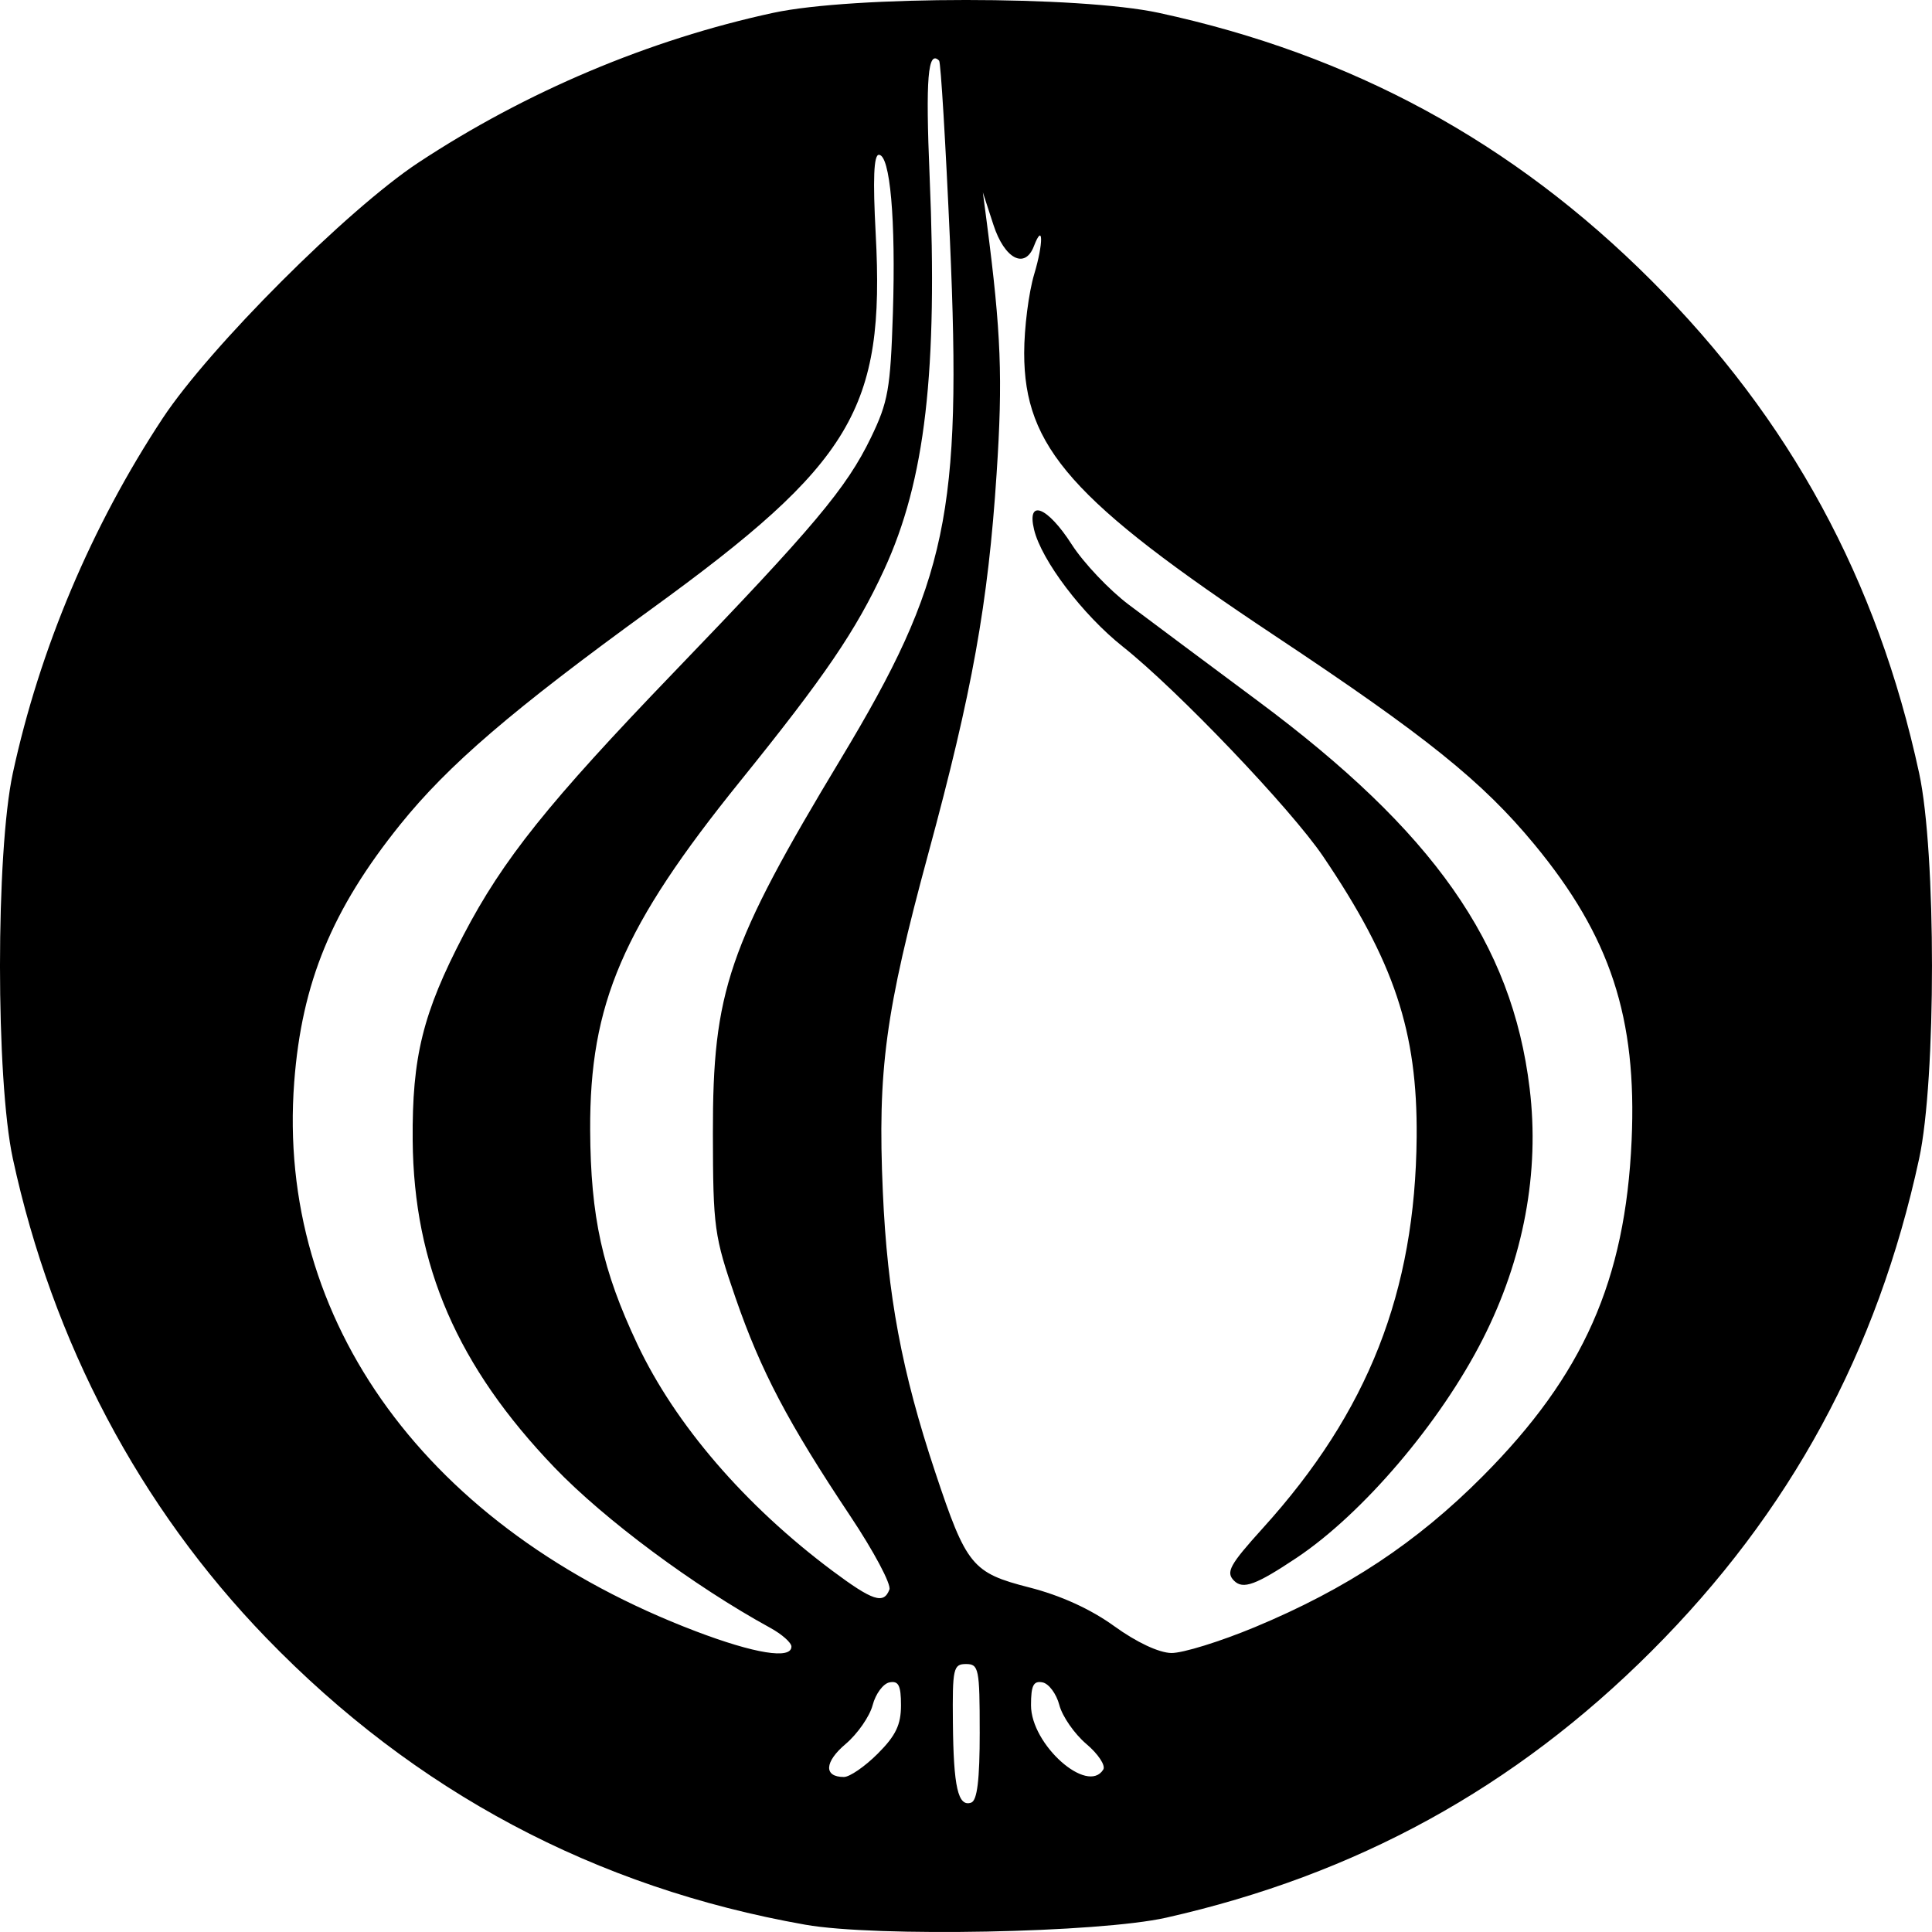
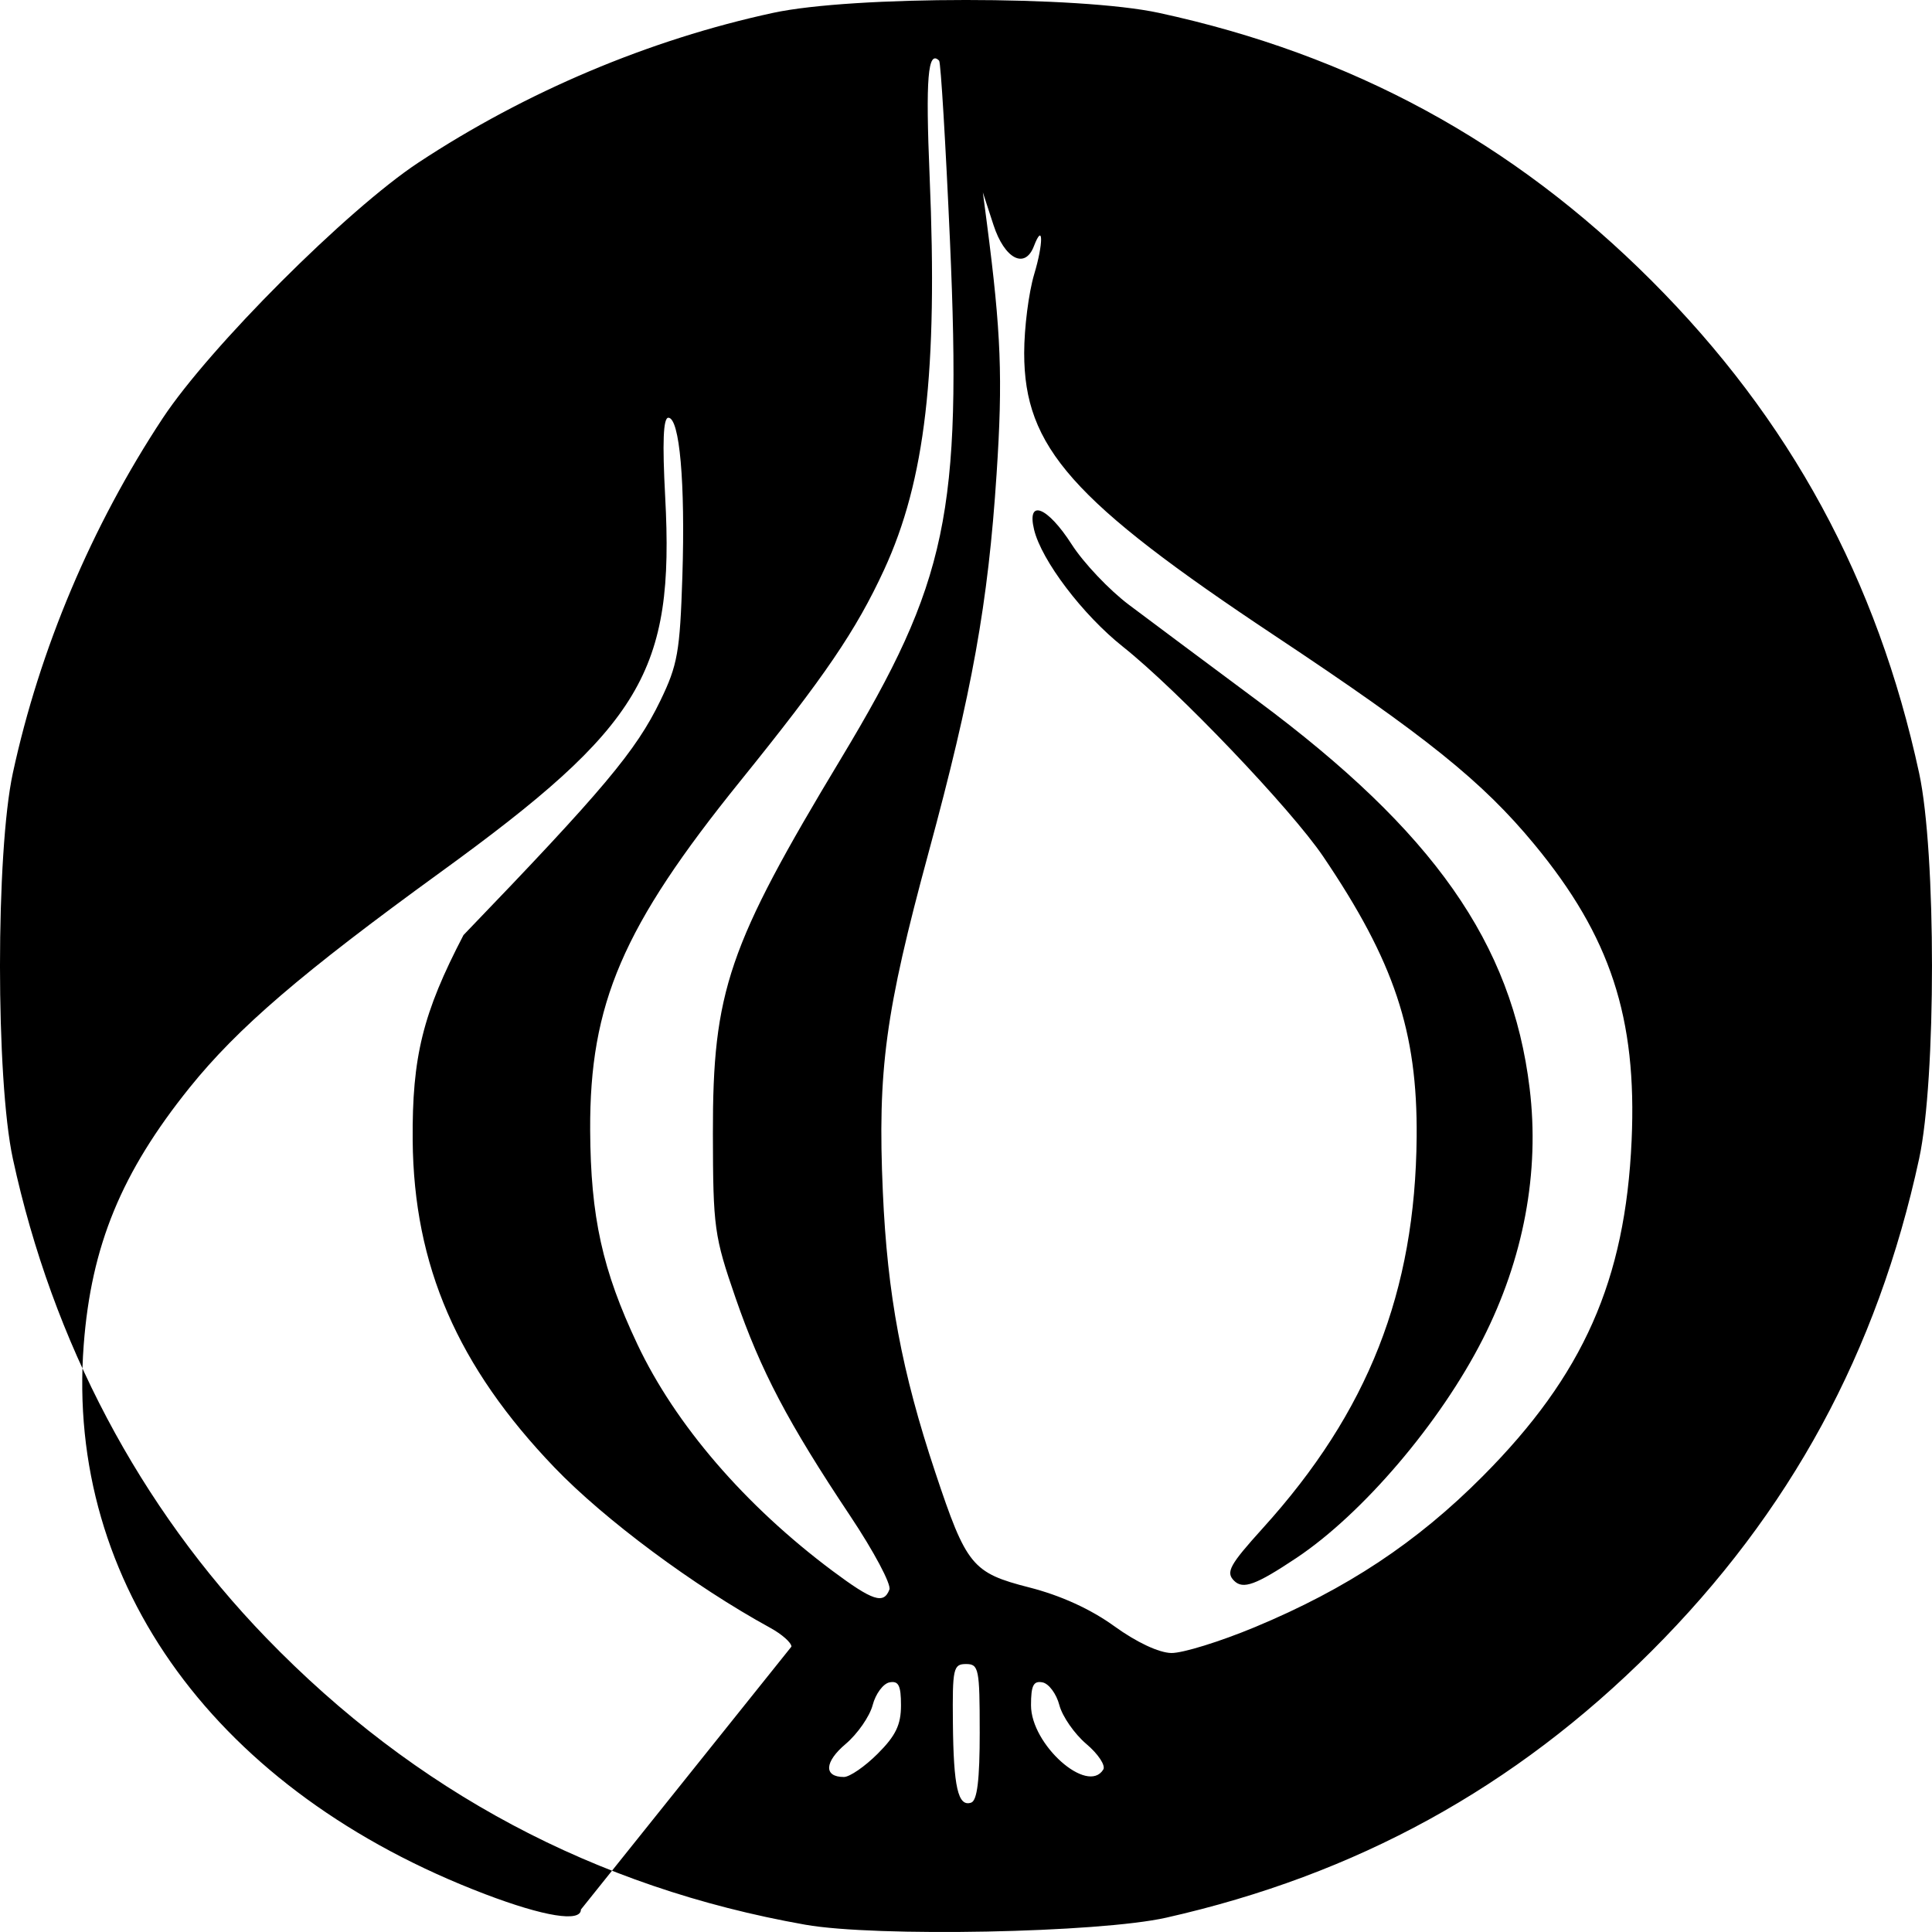
<svg xmlns="http://www.w3.org/2000/svg" width="1em" height="1em" viewBox="0 0 128 128">
-   <path fill="currentColor" d="M53.343 127.515c-13.912-2.458-25.845-8.812-35.707-19.004C9.252 99.845 3.48 88.926.851 76.764C-.284 71.51-.284 56.477.85 51.222c1.776-8.219 5.228-16.388 9.927-23.509c3.112-4.71 12.227-13.825 16.938-16.937c7.121-4.698 15.292-8.15 23.511-9.925c5.256-1.135 20.29-1.135 25.546 0c12.809 2.769 23.454 8.553 32.638 17.736c9.188 9.187 14.969 19.827 17.738 32.635c1.135 5.255 1.135 20.287 0 25.542c-2.769 12.808-8.55 23.452-17.738 32.635c-9.043 9.042-19.55 14.81-32.146 17.652c-4.469 1.005-19.24 1.295-23.922.464zm11.565-12.772c0-4.194-.06-4.496-.908-4.496c-.84 0-.904.29-.868 3.899c.04 4.262.34 5.574 1.207 5.284c.404-.134.57-1.494.57-4.687zm-6.758 1.445c1.196-1.194 1.543-1.917 1.543-3.209c0-1.315-.162-1.634-.763-1.517c-.416.08-.92.759-1.114 1.505c-.198.751-1.002 1.906-1.785 2.572c-1.417 1.194-1.47 2.191-.121 2.191c.384 0 1.393-.694 2.24-1.542m14.945 1.05c.166-.271-.339-1.037-1.126-1.699c-.783-.666-1.587-1.821-1.784-2.572c-.194-.746-.699-1.425-1.115-1.505c-.601-.117-.763.202-.763 1.517c0 2.608 3.747 5.942 4.788 4.259m-20.66-8.146c0-.262-.635-.823-1.41-1.247c-5.058-2.769-10.984-7.177-14.282-10.612c-6.435-6.704-9.33-13.385-9.402-21.676c-.044-5.542.67-8.432 3.367-13.607c2.608-5 5.631-8.779 13.947-17.42c9.29-9.648 11.429-12.195 13.043-15.53c1.147-2.369 1.296-3.232 1.458-8.238c.197-6.216-.182-10.506-.929-10.506c-.339 0-.403 1.614-.21 5.235c.622 11.593-1.53 15.19-14.892 24.88c-9.2 6.677-13.422 10.302-16.612 14.261c-4.517 5.615-6.52 10.471-7.02 17.054c-1.207 15.868 8.85 29.628 26.591 36.385c3.916 1.49 6.35 1.881 6.35 1.021zm30.696-1.287c6.1-2.539 10.738-5.611 15.11-10.007c6.665-6.7 9.442-12.965 9.858-22.24c.363-8.134-1.405-13.515-6.439-19.61c-3.447-4.173-7.161-7.16-17.173-13.812c-13.47-8.95-16.632-12.513-16.632-18.746c0-1.659.299-4.004.662-5.219c.622-2.066.606-3.491-.02-1.857c-.593 1.546-1.946.836-2.676-1.408l-.703-2.156l.267 2.043c.94 7.241 1.061 10.272.641 16.614c-.56 8.565-1.614 14.426-4.505 25.074c-2.87 10.572-3.387 14.402-3.031 22.475c.298 6.826 1.255 11.932 3.475 18.592c2.06 6.188 2.443 6.656 6.23 7.625c2.086.533 4.06 1.433 5.63 2.567c1.474 1.066 2.952 1.76 3.78 1.776c.75.012 3.237-.759 5.526-1.711m-1.369-3.076c-.565-.565-.302-1.046 1.91-3.492c6.972-7.697 10.096-15.645 10.185-25.906c.06-6.995-1.482-11.625-6.197-18.592c-2.135-3.152-9.636-11.011-13.265-13.893c-2.664-2.115-5.397-5.72-5.886-7.762c-.496-2.067.888-1.522 2.495.985c.787 1.227 2.495 3.027 3.79 4c1.297.977 5.132 3.834 8.523 6.357c11.666 8.67 16.858 16.065 18.024 25.668c.679 5.558-.395 11.302-3.108 16.634c-2.81 5.526-7.937 11.545-12.325 14.479c-2.7 1.8-3.552 2.115-4.146 1.522m-22.836.585c.133-.343-1.034-2.535-2.592-4.872c-4.13-6.192-5.926-9.61-7.602-14.454c-1.413-4.09-1.49-4.646-1.501-10.887c-.016-9.433 1.005-12.424 8.49-24.848c7.056-11.722 8.013-16.259 7.217-34.286c-.286-6.462-.61-11.839-.718-11.948c-.747-.746-.904 1.167-.63 7.665c.549 12.941-.287 20.15-3.016 26.064c-1.857 4.024-3.936 7.076-9.53 14.002c-7.788 9.64-9.984 14.75-9.944 23.125c.029 5.744.808 9.276 3.129 14.188c2.51 5.316 7.133 10.685 12.926 15.012c2.669 1.99 3.391 2.228 3.77 1.239z" />
+   <path fill="currentColor" d="M53.343 127.515c-13.912-2.458-25.845-8.812-35.707-19.004C9.252 99.845 3.48 88.926.851 76.764C-.284 71.51-.284 56.477.85 51.222c1.776-8.219 5.228-16.388 9.927-23.509c3.112-4.71 12.227-13.825 16.938-16.937c7.121-4.698 15.292-8.15 23.511-9.925c5.256-1.135 20.29-1.135 25.546 0c12.809 2.769 23.454 8.553 32.638 17.736c9.188 9.187 14.969 19.827 17.738 32.635c1.135 5.255 1.135 20.287 0 25.542c-2.769 12.808-8.55 23.452-17.738 32.635c-9.043 9.042-19.55 14.81-32.146 17.652c-4.469 1.005-19.24 1.295-23.922.464zm11.565-12.772c0-4.194-.06-4.496-.908-4.496c-.84 0-.904.29-.868 3.899c.04 4.262.34 5.574 1.207 5.284c.404-.134.57-1.494.57-4.687zm-6.758 1.445c1.196-1.194 1.543-1.917 1.543-3.209c0-1.315-.162-1.634-.763-1.517c-.416.08-.92.759-1.114 1.505c-.198.751-1.002 1.906-1.785 2.572c-1.417 1.194-1.47 2.191-.121 2.191c.384 0 1.393-.694 2.24-1.542m14.945 1.05c.166-.271-.339-1.037-1.126-1.699c-.783-.666-1.587-1.821-1.784-2.572c-.194-.746-.699-1.425-1.115-1.505c-.601-.117-.763.202-.763 1.517c0 2.608 3.747 5.942 4.788 4.259m-20.66-8.146c0-.262-.635-.823-1.41-1.247c-5.058-2.769-10.984-7.177-14.282-10.612c-6.435-6.704-9.33-13.385-9.402-21.676c-.044-5.542.67-8.432 3.367-13.607c9.29-9.648 11.429-12.195 13.043-15.53c1.147-2.369 1.296-3.232 1.458-8.238c.197-6.216-.182-10.506-.929-10.506c-.339 0-.403 1.614-.21 5.235c.622 11.593-1.53 15.19-14.892 24.88c-9.2 6.677-13.422 10.302-16.612 14.261c-4.517 5.615-6.52 10.471-7.02 17.054c-1.207 15.868 8.85 29.628 26.591 36.385c3.916 1.49 6.35 1.881 6.35 1.021zm30.696-1.287c6.1-2.539 10.738-5.611 15.11-10.007c6.665-6.7 9.442-12.965 9.858-22.24c.363-8.134-1.405-13.515-6.439-19.61c-3.447-4.173-7.161-7.16-17.173-13.812c-13.47-8.95-16.632-12.513-16.632-18.746c0-1.659.299-4.004.662-5.219c.622-2.066.606-3.491-.02-1.857c-.593 1.546-1.946.836-2.676-1.408l-.703-2.156l.267 2.043c.94 7.241 1.061 10.272.641 16.614c-.56 8.565-1.614 14.426-4.505 25.074c-2.87 10.572-3.387 14.402-3.031 22.475c.298 6.826 1.255 11.932 3.475 18.592c2.06 6.188 2.443 6.656 6.23 7.625c2.086.533 4.06 1.433 5.63 2.567c1.474 1.066 2.952 1.76 3.78 1.776c.75.012 3.237-.759 5.526-1.711m-1.369-3.076c-.565-.565-.302-1.046 1.91-3.492c6.972-7.697 10.096-15.645 10.185-25.906c.06-6.995-1.482-11.625-6.197-18.592c-2.135-3.152-9.636-11.011-13.265-13.893c-2.664-2.115-5.397-5.72-5.886-7.762c-.496-2.067.888-1.522 2.495.985c.787 1.227 2.495 3.027 3.79 4c1.297.977 5.132 3.834 8.523 6.357c11.666 8.67 16.858 16.065 18.024 25.668c.679 5.558-.395 11.302-3.108 16.634c-2.81 5.526-7.937 11.545-12.325 14.479c-2.7 1.8-3.552 2.115-4.146 1.522m-22.836.585c.133-.343-1.034-2.535-2.592-4.872c-4.13-6.192-5.926-9.61-7.602-14.454c-1.413-4.09-1.49-4.646-1.501-10.887c-.016-9.433 1.005-12.424 8.49-24.848c7.056-11.722 8.013-16.259 7.217-34.286c-.286-6.462-.61-11.839-.718-11.948c-.747-.746-.904 1.167-.63 7.665c.549 12.941-.287 20.15-3.016 26.064c-1.857 4.024-3.936 7.076-9.53 14.002c-7.788 9.64-9.984 14.75-9.944 23.125c.029 5.744.808 9.276 3.129 14.188c2.51 5.316 7.133 10.685 12.926 15.012c2.669 1.99 3.391 2.228 3.77 1.239z" />
</svg>